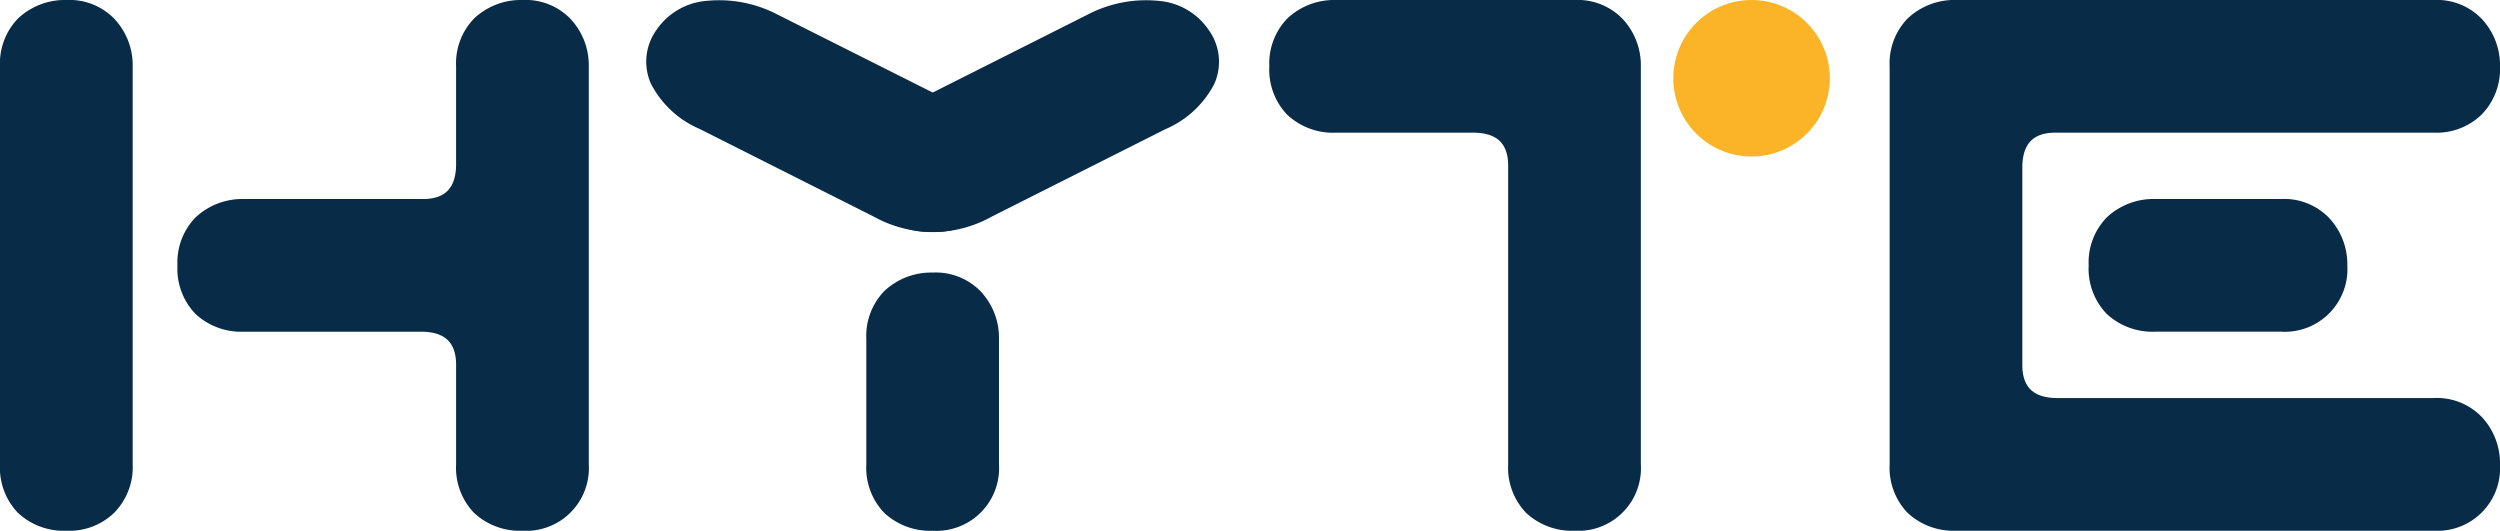
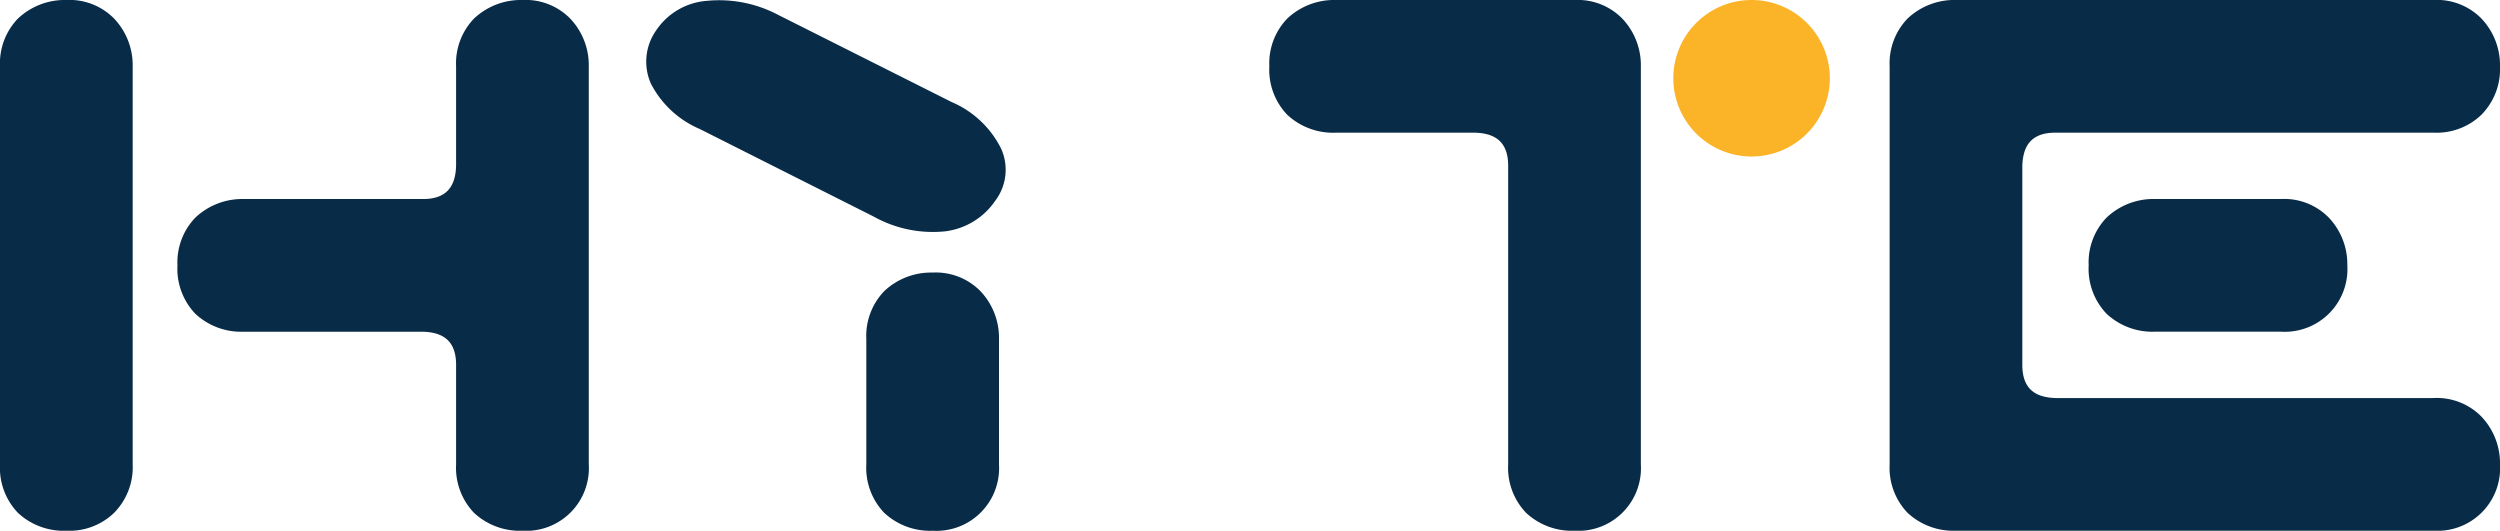
<svg xmlns="http://www.w3.org/2000/svg" xmlnsXlink="http://www.w3.org/1999/xlink" viewBox="0 0 94.207 20">
  <defs>
    <clipPath id="hyte-1">
      <rect data-name="hyte-1" width="94.207" height="20" fill="none" />
    </clipPath>
  </defs>
  <g id="hyte-2" data-name="hyte-2" clipPath="url(#hyte-1)">
    <path id="hyte-3" data-name="hyte-3" d="M5,17.5a2.449,2.449,0,0,1-.7,1.825A2.433,2.433,0,0,1,2.5,20a2.532,2.532,0,0,1-1.825-.675A2.453,2.453,0,0,1,0,17.5V2.5A2.433,2.433,0,0,1,.675.7,2.57,2.57,0,0,1,2.5,0,2.355,2.355,0,0,1,4.3.7,2.553,2.553,0,0,1,5,2.5Zm17.187,0a2.362,2.362,0,0,1-2.5,2.5,2.532,2.532,0,0,1-1.825-.675,2.453,2.453,0,0,1-.675-1.825V13.75c0-.825-.4-1.225-1.25-1.25H9.187a2.533,2.533,0,0,1-1.825-.675A2.453,2.453,0,0,1,6.687,10a2.432,2.432,0,0,1,.675-1.8,2.57,2.57,0,0,1,1.825-.7h6.75c.825,0,1.225-.4,1.25-1.25V2.5A2.433,2.433,0,0,1,17.862.7,2.57,2.57,0,0,1,19.687,0a2.355,2.355,0,0,1,1.8.7,2.552,2.552,0,0,1,.7,1.8Z" fill="#082b48" />
    <path id="hyte-4" data-name="hyte-4" d="M658.552,212.853a2.362,2.362,0,0,1-2.5,2.5,2.532,2.532,0,0,1-1.825-.675,2.453,2.453,0,0,1-.675-1.825v-4.729a2.433,2.433,0,0,1,.675-1.8,2.57,2.57,0,0,1,1.825-.7,2.355,2.355,0,0,1,1.8.7,2.553,2.553,0,0,1,.7,1.8Z" transform="translate(-620.907 -195.353)" fill="#082b48" />
    <path id="hyte-5" data-name="hyte-5" d="M499.007,3.847a3.706,3.706,0,0,1,1.858,1.745,1.932,1.932,0,0,1-.218,1.976,2.676,2.676,0,0,1-1.911,1.153,4.573,4.573,0,0,1-2.666-.558l-6.554-3.3a3.7,3.7,0,0,1-1.842-1.708,2.042,2.042,0,0,1,.2-2.013A2.529,2.529,0,0,1,489.8.031a4.752,4.752,0,0,1,2.649.521Z" transform="translate(-463.145 -0.001)" fill="#082b48" />
-     <path id="hyte-6" data-name="hyte-6" d="M657.089.551A4.753,4.753,0,0,1,659.738.03a2.529,2.529,0,0,1,1.927,1.116,2.042,2.042,0,0,1,.2,2.013,3.7,3.7,0,0,1-1.842,1.708l-6.554,3.3a4.573,4.573,0,0,1-2.666.558,2.676,2.676,0,0,1-1.911-1.153,1.932,1.932,0,0,1-.218-1.976,3.707,3.707,0,0,1,1.858-1.745Z" transform="translate(-616.106 0)" fill="#082b48" />
    <path id="hyte-7" data-name="hyte-7" d="M971.6,17.5a2.362,2.362,0,0,1-2.5,2.5,2.533,2.533,0,0,1-1.825-.675A2.452,2.452,0,0,1,966.6,17.5V6.25c0-.825-.4-1.225-1.25-1.25H960.1a2.532,2.532,0,0,1-1.825-.675A2.452,2.452,0,0,1,957.6,2.5a2.433,2.433,0,0,1,.675-1.8A2.57,2.57,0,0,1,960.1,0h9a2.355,2.355,0,0,1,1.8.7,2.552,2.552,0,0,1,.7,1.8Z" transform="translate(-909.768)" fill="#082b48" />
    <path id="hyte-8" data-name="hyte-8" d="M1448.543,17.5a2.362,2.362,0,0,1-2.5,2.5h-18a2.533,2.533,0,0,1-1.825-.675,2.453,2.453,0,0,1-.675-1.825V2.5a2.433,2.433,0,0,1,.675-1.8,2.57,2.57,0,0,1,1.825-.7h18a2.355,2.355,0,0,1,1.8.7,2.552,2.552,0,0,1,.7,1.8a2.449,2.449,0,0,1-.7,1.825,2.433,2.433,0,0,1-1.8.675h-14.25c-.825,0-1.225.4-1.25,1.25v7.5c0,.825.4,1.225,1.25,1.25h14.25a2.355,2.355,0,0,1,1.8.7,2.552,2.552,0,0,1,.7,1.8M1442.79,10a2.362,2.362,0,0,1-2.5,2.5h-4.747a2.532,2.532,0,0,1-1.825-.675,2.453,2.453,0,0,1-.675-1.825,2.433,2.433,0,0,1,.675-1.8,2.57,2.57,0,0,1,1.825-.7h4.747a2.354,2.354,0,0,1,1.8.7,2.55,2.55,0,0,1,.7,1.8" transform="translate(-1354.336 -0.001)" fill="#082b48" />
    <path id="hyte-9" data-name="hyte-9" d="M1268.228,2.949A2.949,2.949,0,1,1,1265.278,0a2.949,2.949,0,0,1,2.95,2.949" transform="translate(-1199.275)" fill="#fbb427" />
  </g>
</svg>